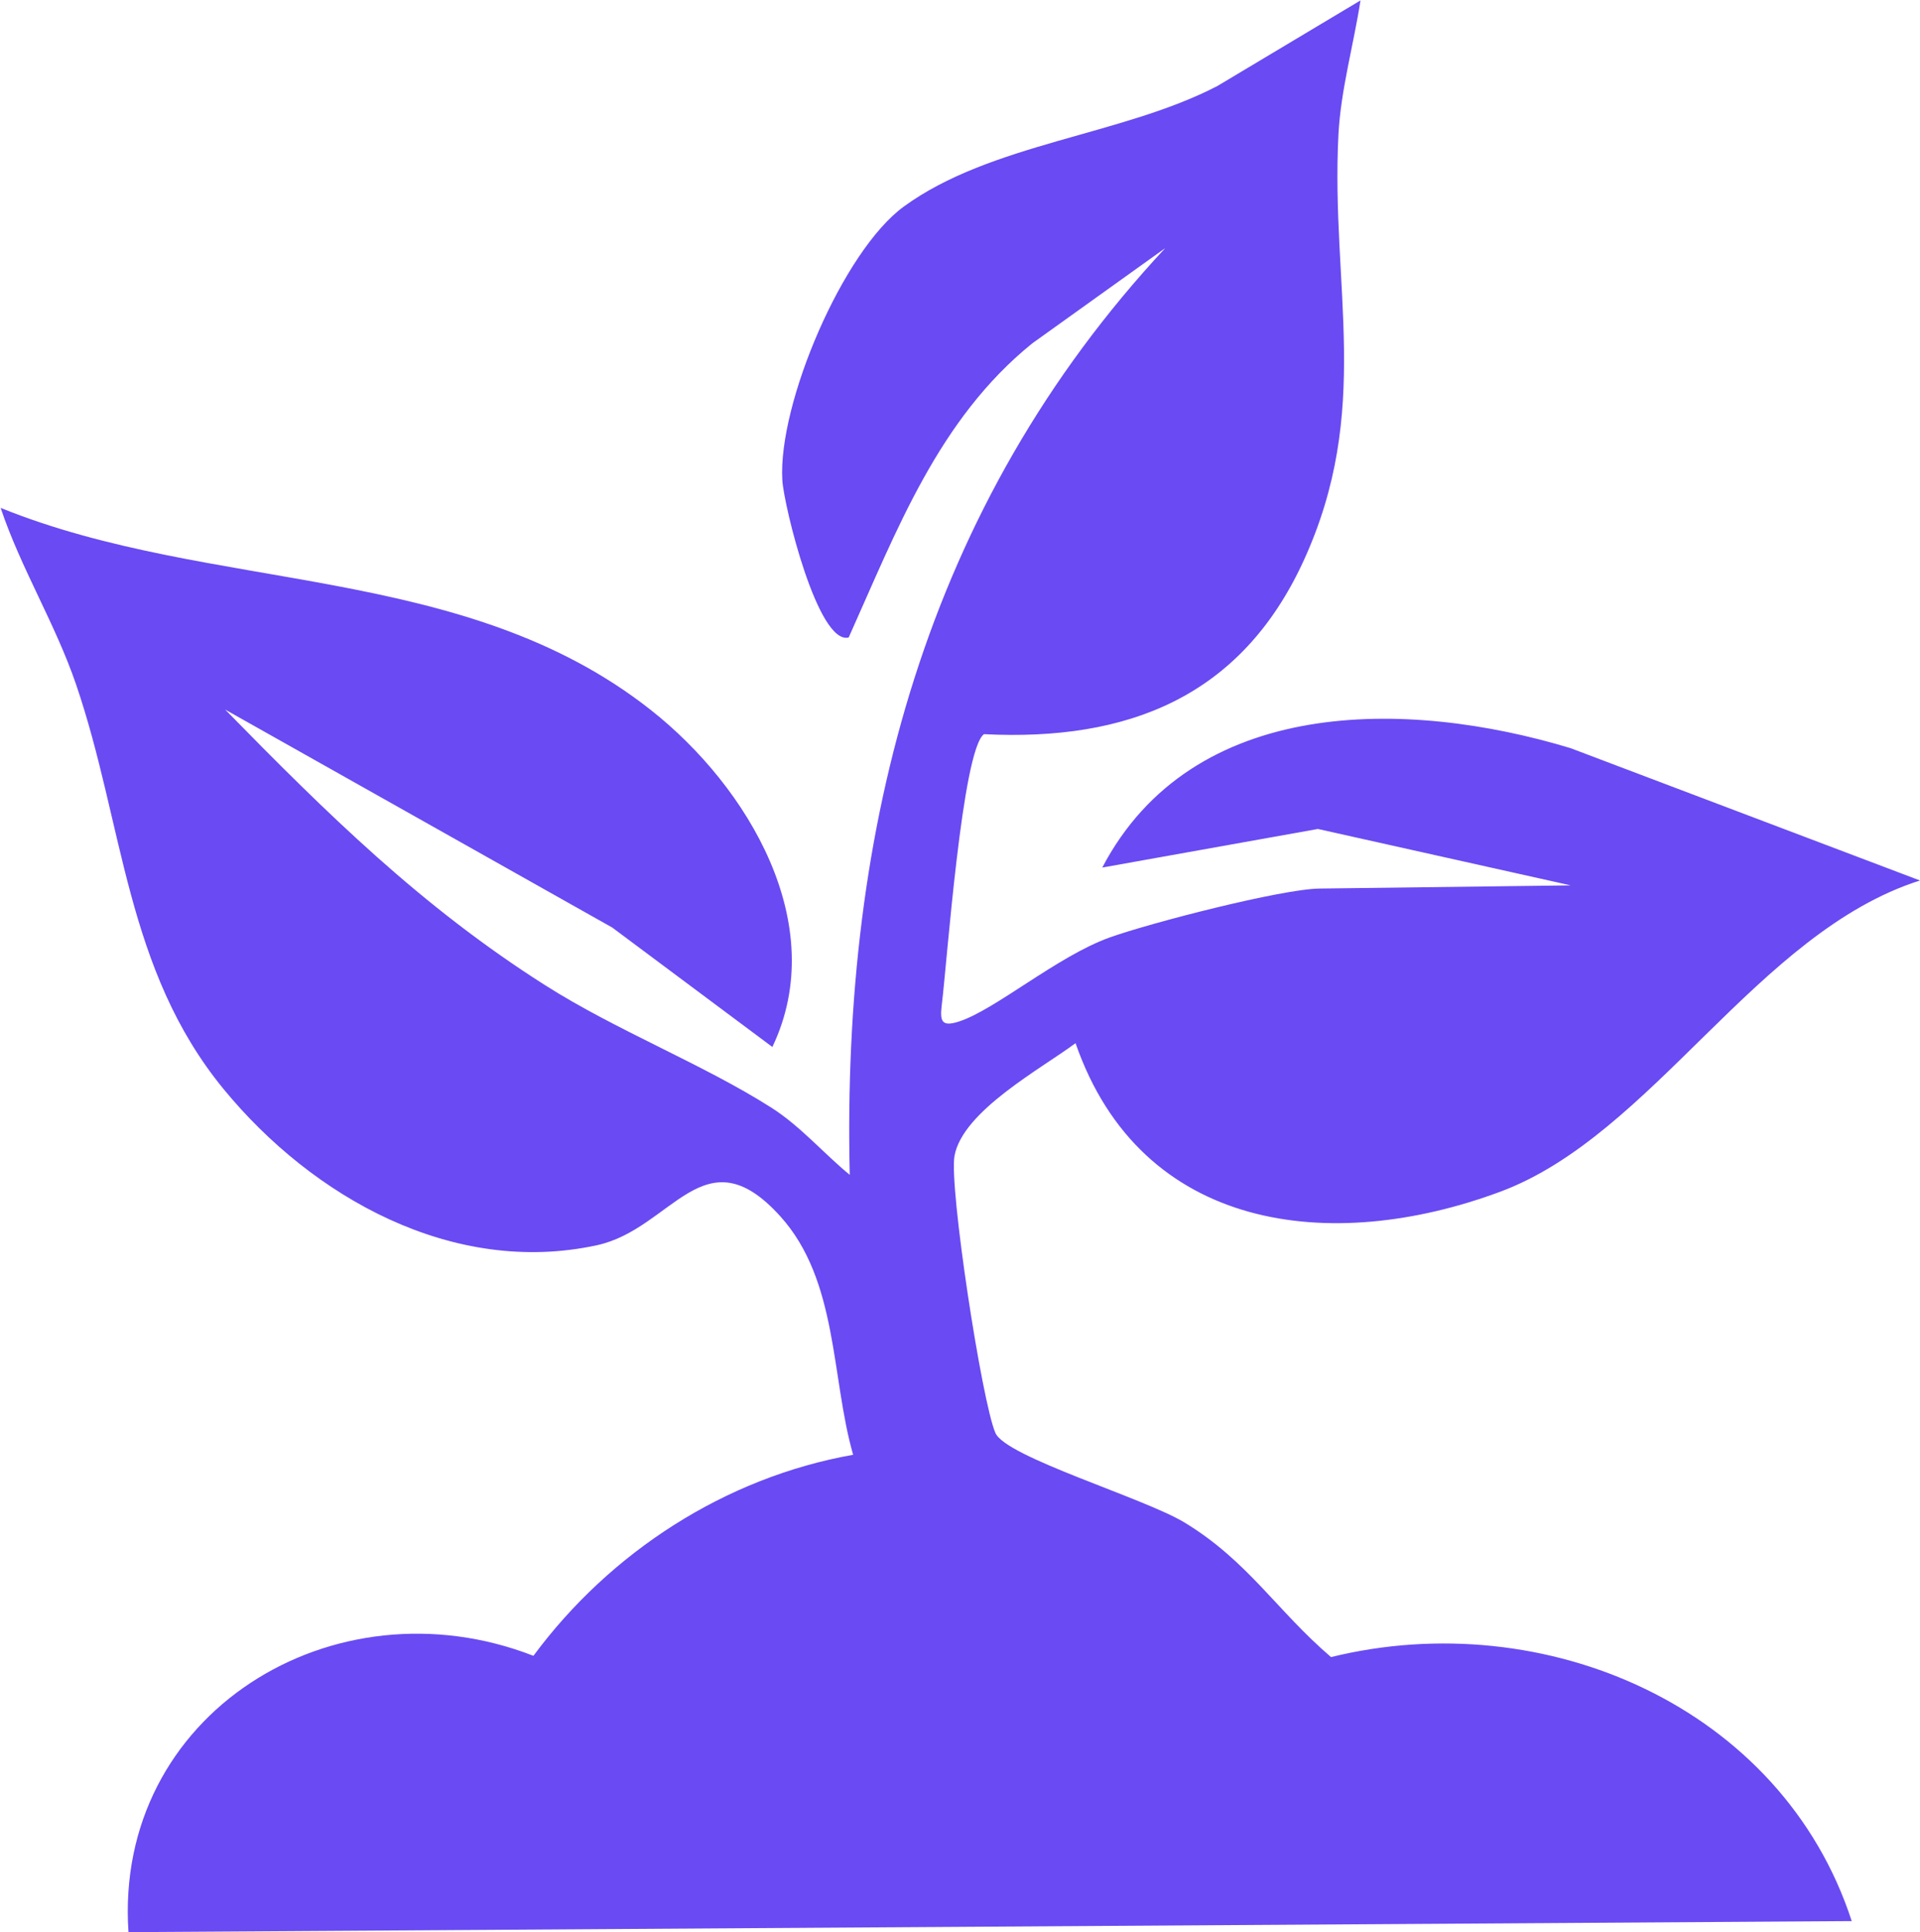
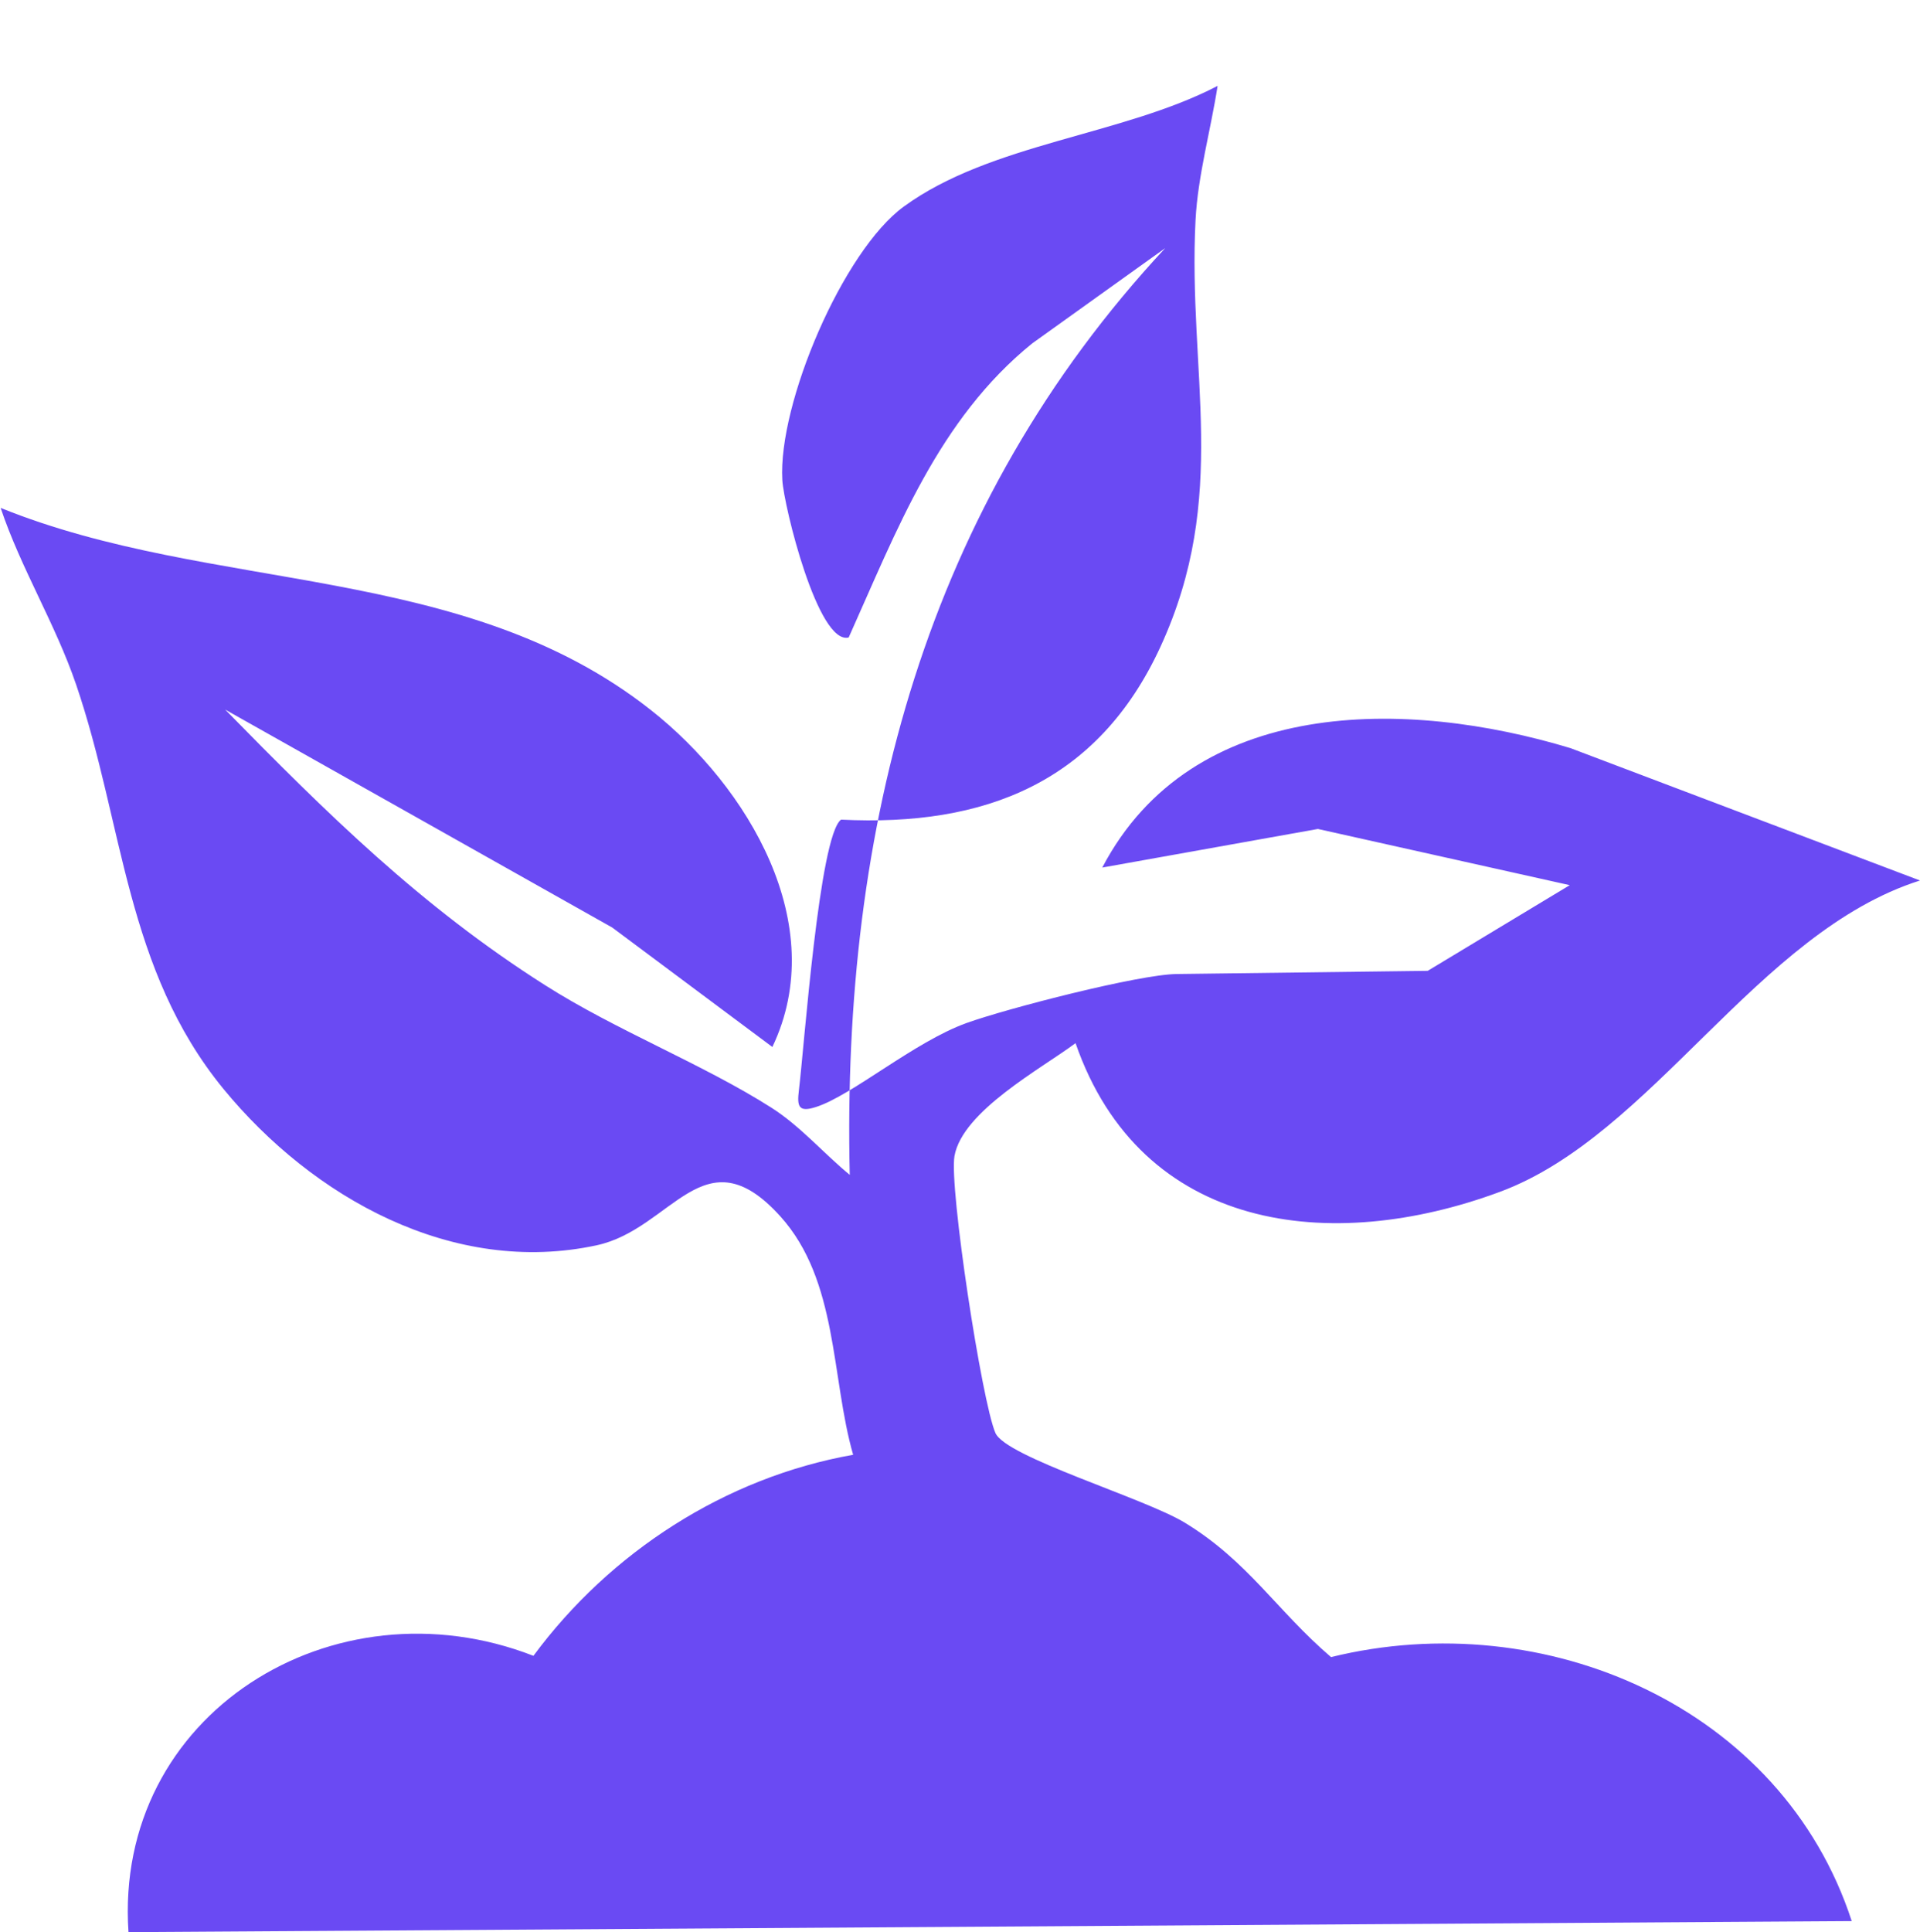
<svg xmlns="http://www.w3.org/2000/svg" id="Livello_1" data-name="Livello 1" viewBox="0 0 90.56 91.11">
  <defs>
    <style>
      .cls-1 {
        fill: #6a4af3;
      }
    </style>
  </defs>
-   <path class="cls-1" d="M74.04,41.74l-11.88-2.65-10.17,1.82c4.25-8.1,14.36-7.97,22.09-5.63l16.48,6.24c-7.69,2.44-12.61,12.01-19.81,14.68-7.98,2.96-16.93,1.89-20.02-7.01-1.61,1.2-5.33,3.2-5.71,5.32-.26,1.47,1.29,11.59,1.93,13.06.49,1.14,7,3.06,8.93,4.23,2.99,1.82,4.34,4.15,6.9,6.34,10.09-2.48,21.27,2.35,24.56,12.45l-81.28.52c-.7-10.29,9.67-16.7,19.1-13.03,3.61-4.88,9.04-8.41,15.08-9.48-1.05-3.66-.7-8.22-3.44-11.25-3.59-3.97-5.09.6-8.65,1.37-6.79,1.47-13.41-2.26-17.6-7.36-4.64-5.65-4.71-12.49-6.96-19.08-.98-2.87-2.6-5.47-3.56-8.33,10.04,4.06,21.82,2.54,30.68,9.54,4.56,3.6,8.48,10.1,5.72,15.88l-7.55-5.63-18.26-10.28c4.81,4.91,9.24,9.28,15.08,12.99,3.36,2.14,7.44,3.72,10.68,5.78,1.37.87,2.48,2.17,3.7,3.17-.38-16.4,3.58-31.56,14.88-43.7l-6.27,4.49c-4.43,3.58-6.39,8.82-8.66,13.87-1.45.37-3.06-6.21-3.13-7.42-.21-3.6,2.86-10.81,5.73-12.9,4.1-2.99,10.31-3.35,14.8-5.69l6.74-4.03c-.32,2.07-.93,4.22-1.04,6.32-.37,7.22,1.62,13.02-1.66,20.14-2.95,6.39-8.28,8.48-15.06,8.14-1.03.76-1.74,10.76-1.99,12.77-.09.75-.02,1.05.81.78,1.71-.55,4.63-3.07,7.1-3.96,1.92-.69,8.13-2.29,9.91-2.31l11.84-.15Z" />
+   <path class="cls-1" d="M74.04,41.74l-11.88-2.65-10.17,1.82c4.25-8.1,14.36-7.97,22.09-5.63l16.48,6.24c-7.69,2.44-12.61,12.01-19.81,14.68-7.98,2.96-16.93,1.89-20.02-7.01-1.61,1.2-5.33,3.2-5.71,5.32-.26,1.47,1.29,11.59,1.93,13.06.49,1.14,7,3.06,8.93,4.23,2.99,1.82,4.34,4.15,6.9,6.34,10.09-2.48,21.27,2.35,24.56,12.45l-81.28.52c-.7-10.29,9.67-16.7,19.1-13.03,3.61-4.88,9.04-8.41,15.08-9.48-1.05-3.66-.7-8.22-3.44-11.25-3.59-3.97-5.09.6-8.65,1.37-6.79,1.47-13.41-2.26-17.6-7.36-4.64-5.65-4.71-12.49-6.96-19.08-.98-2.87-2.6-5.47-3.56-8.33,10.04,4.06,21.82,2.54,30.68,9.54,4.56,3.6,8.48,10.1,5.72,15.88l-7.55-5.63-18.26-10.28c4.81,4.91,9.24,9.28,15.08,12.99,3.36,2.14,7.44,3.72,10.68,5.78,1.37.87,2.48,2.17,3.7,3.17-.38-16.4,3.58-31.56,14.88-43.7l-6.27,4.49c-4.43,3.58-6.39,8.82-8.66,13.87-1.45.37-3.06-6.21-3.13-7.42-.21-3.6,2.86-10.81,5.73-12.9,4.1-2.99,10.31-3.35,14.8-5.69c-.32,2.07-.93,4.22-1.04,6.32-.37,7.22,1.62,13.02-1.66,20.14-2.95,6.39-8.28,8.48-15.06,8.14-1.03.76-1.74,10.76-1.99,12.77-.09.75-.02,1.05.81.78,1.71-.55,4.63-3.07,7.1-3.96,1.92-.69,8.13-2.29,9.91-2.31l11.84-.15Z" />
</svg>